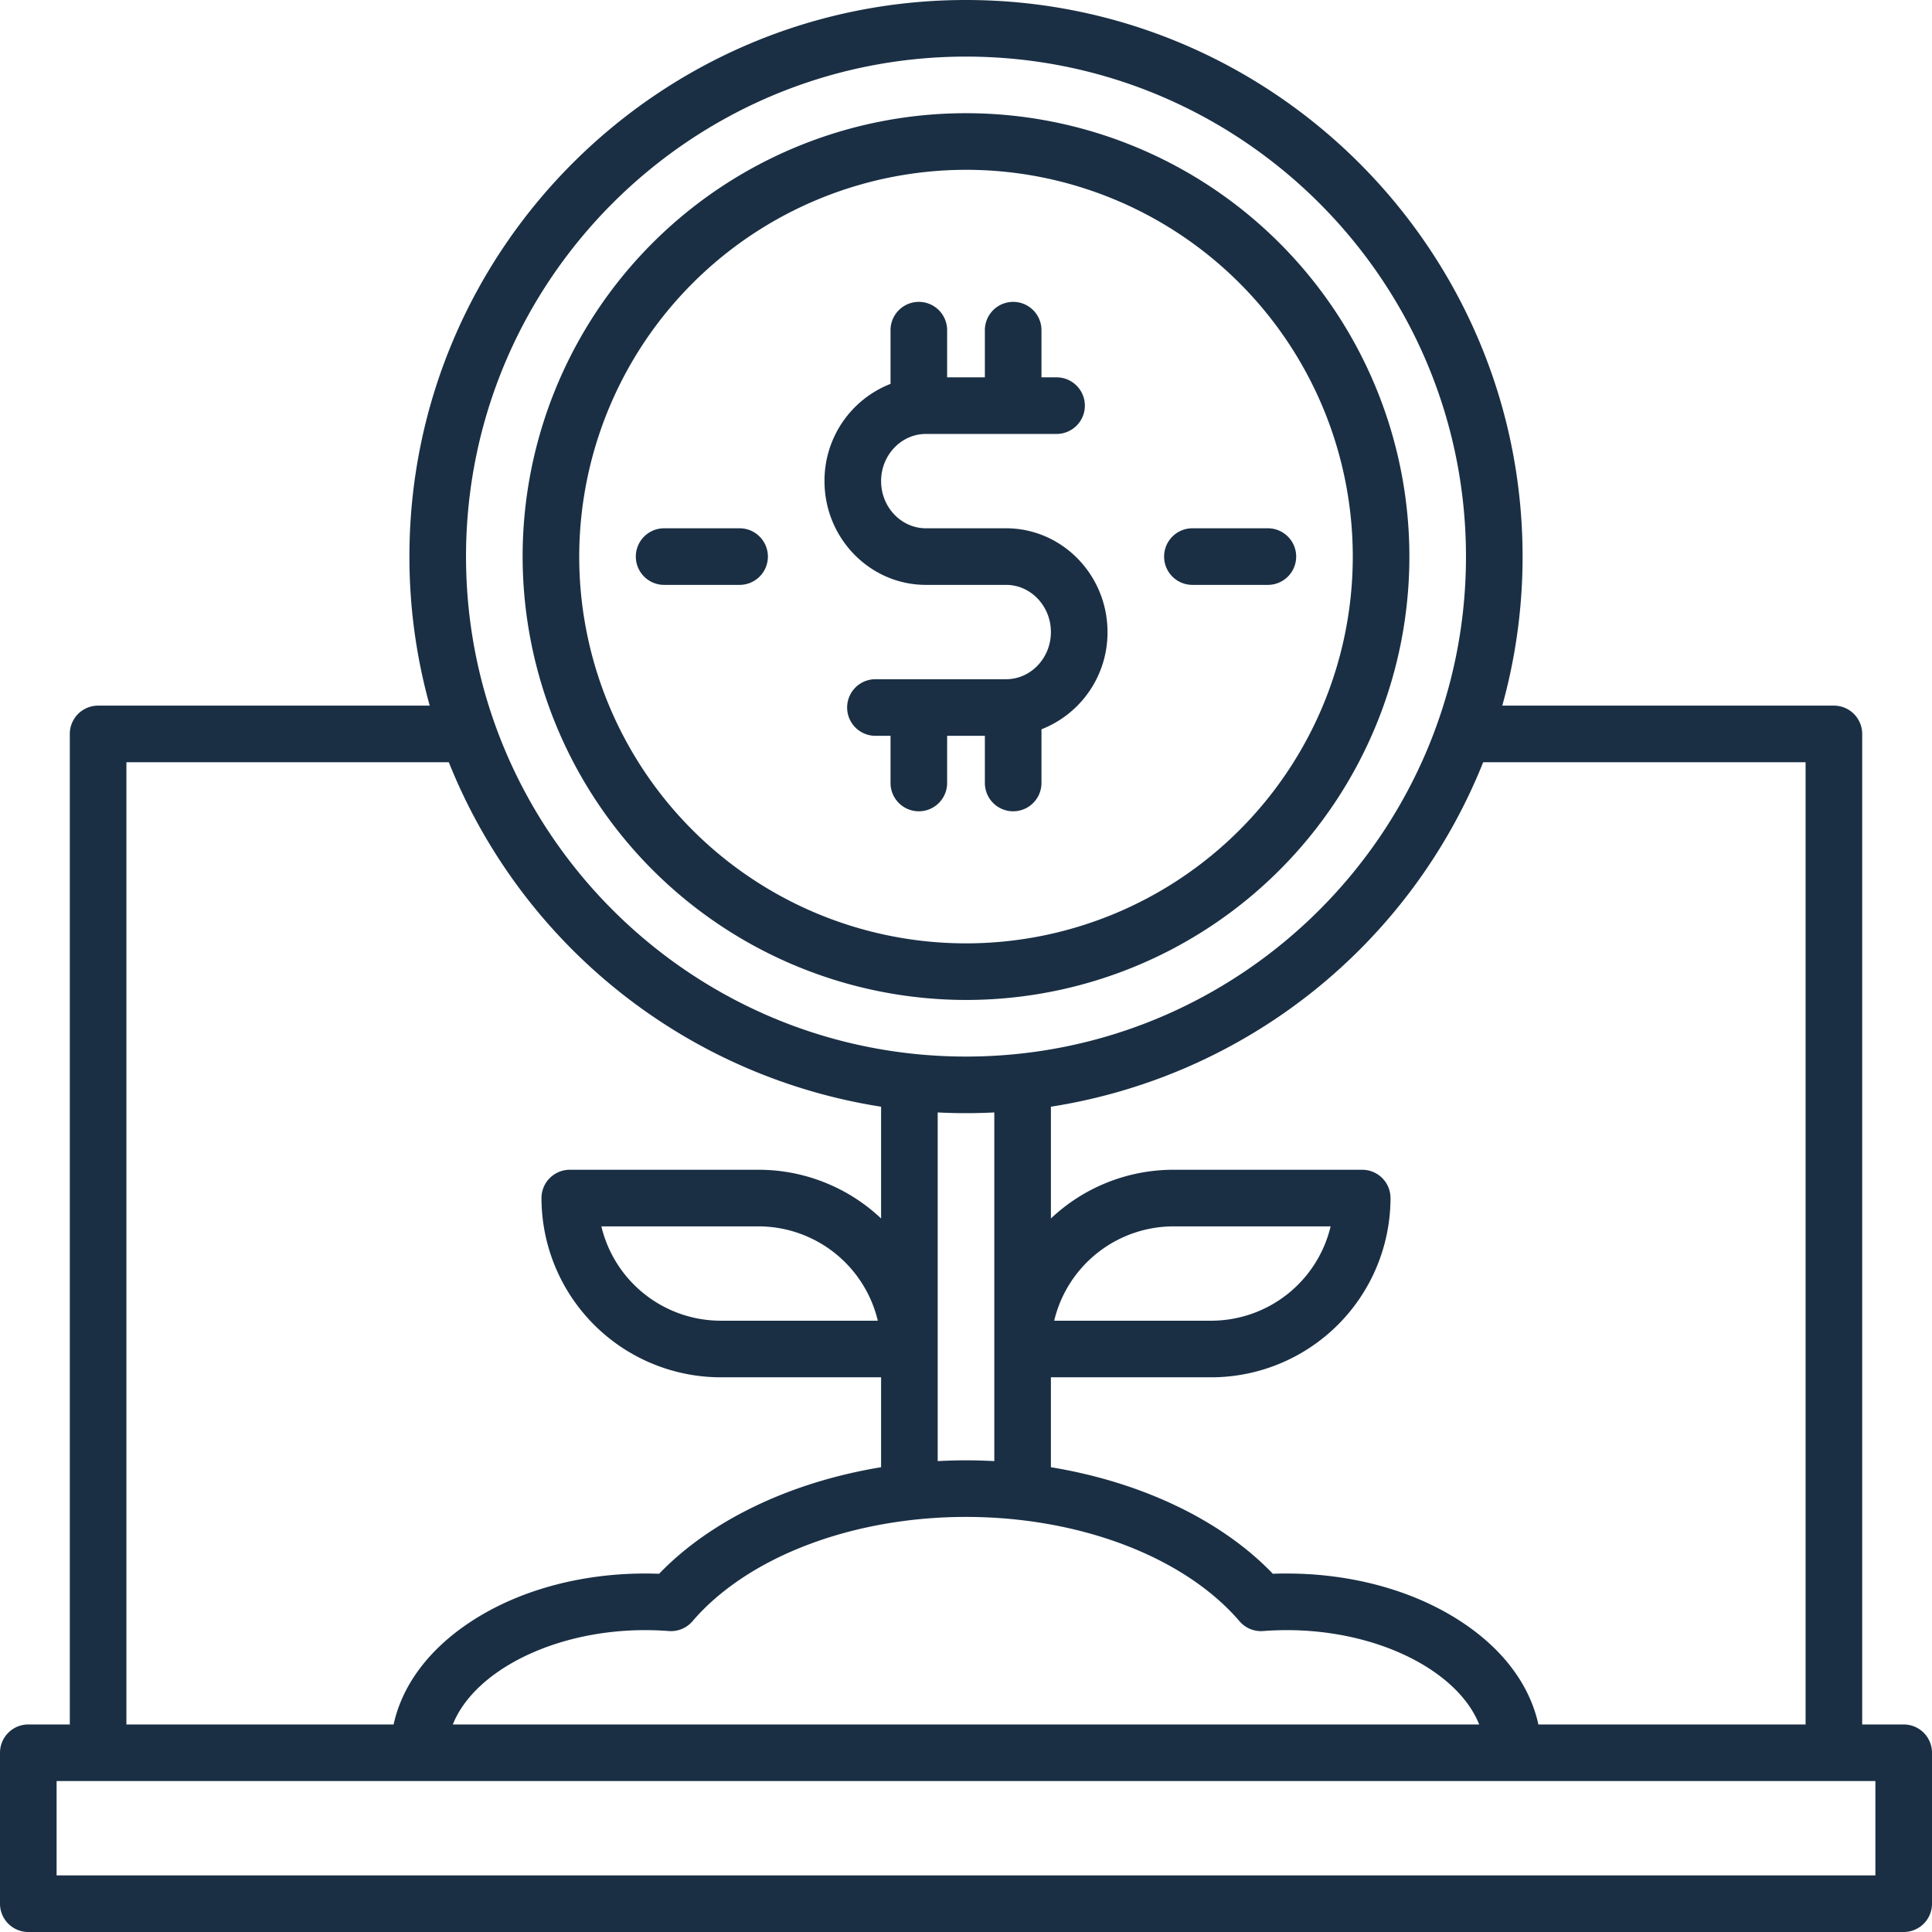
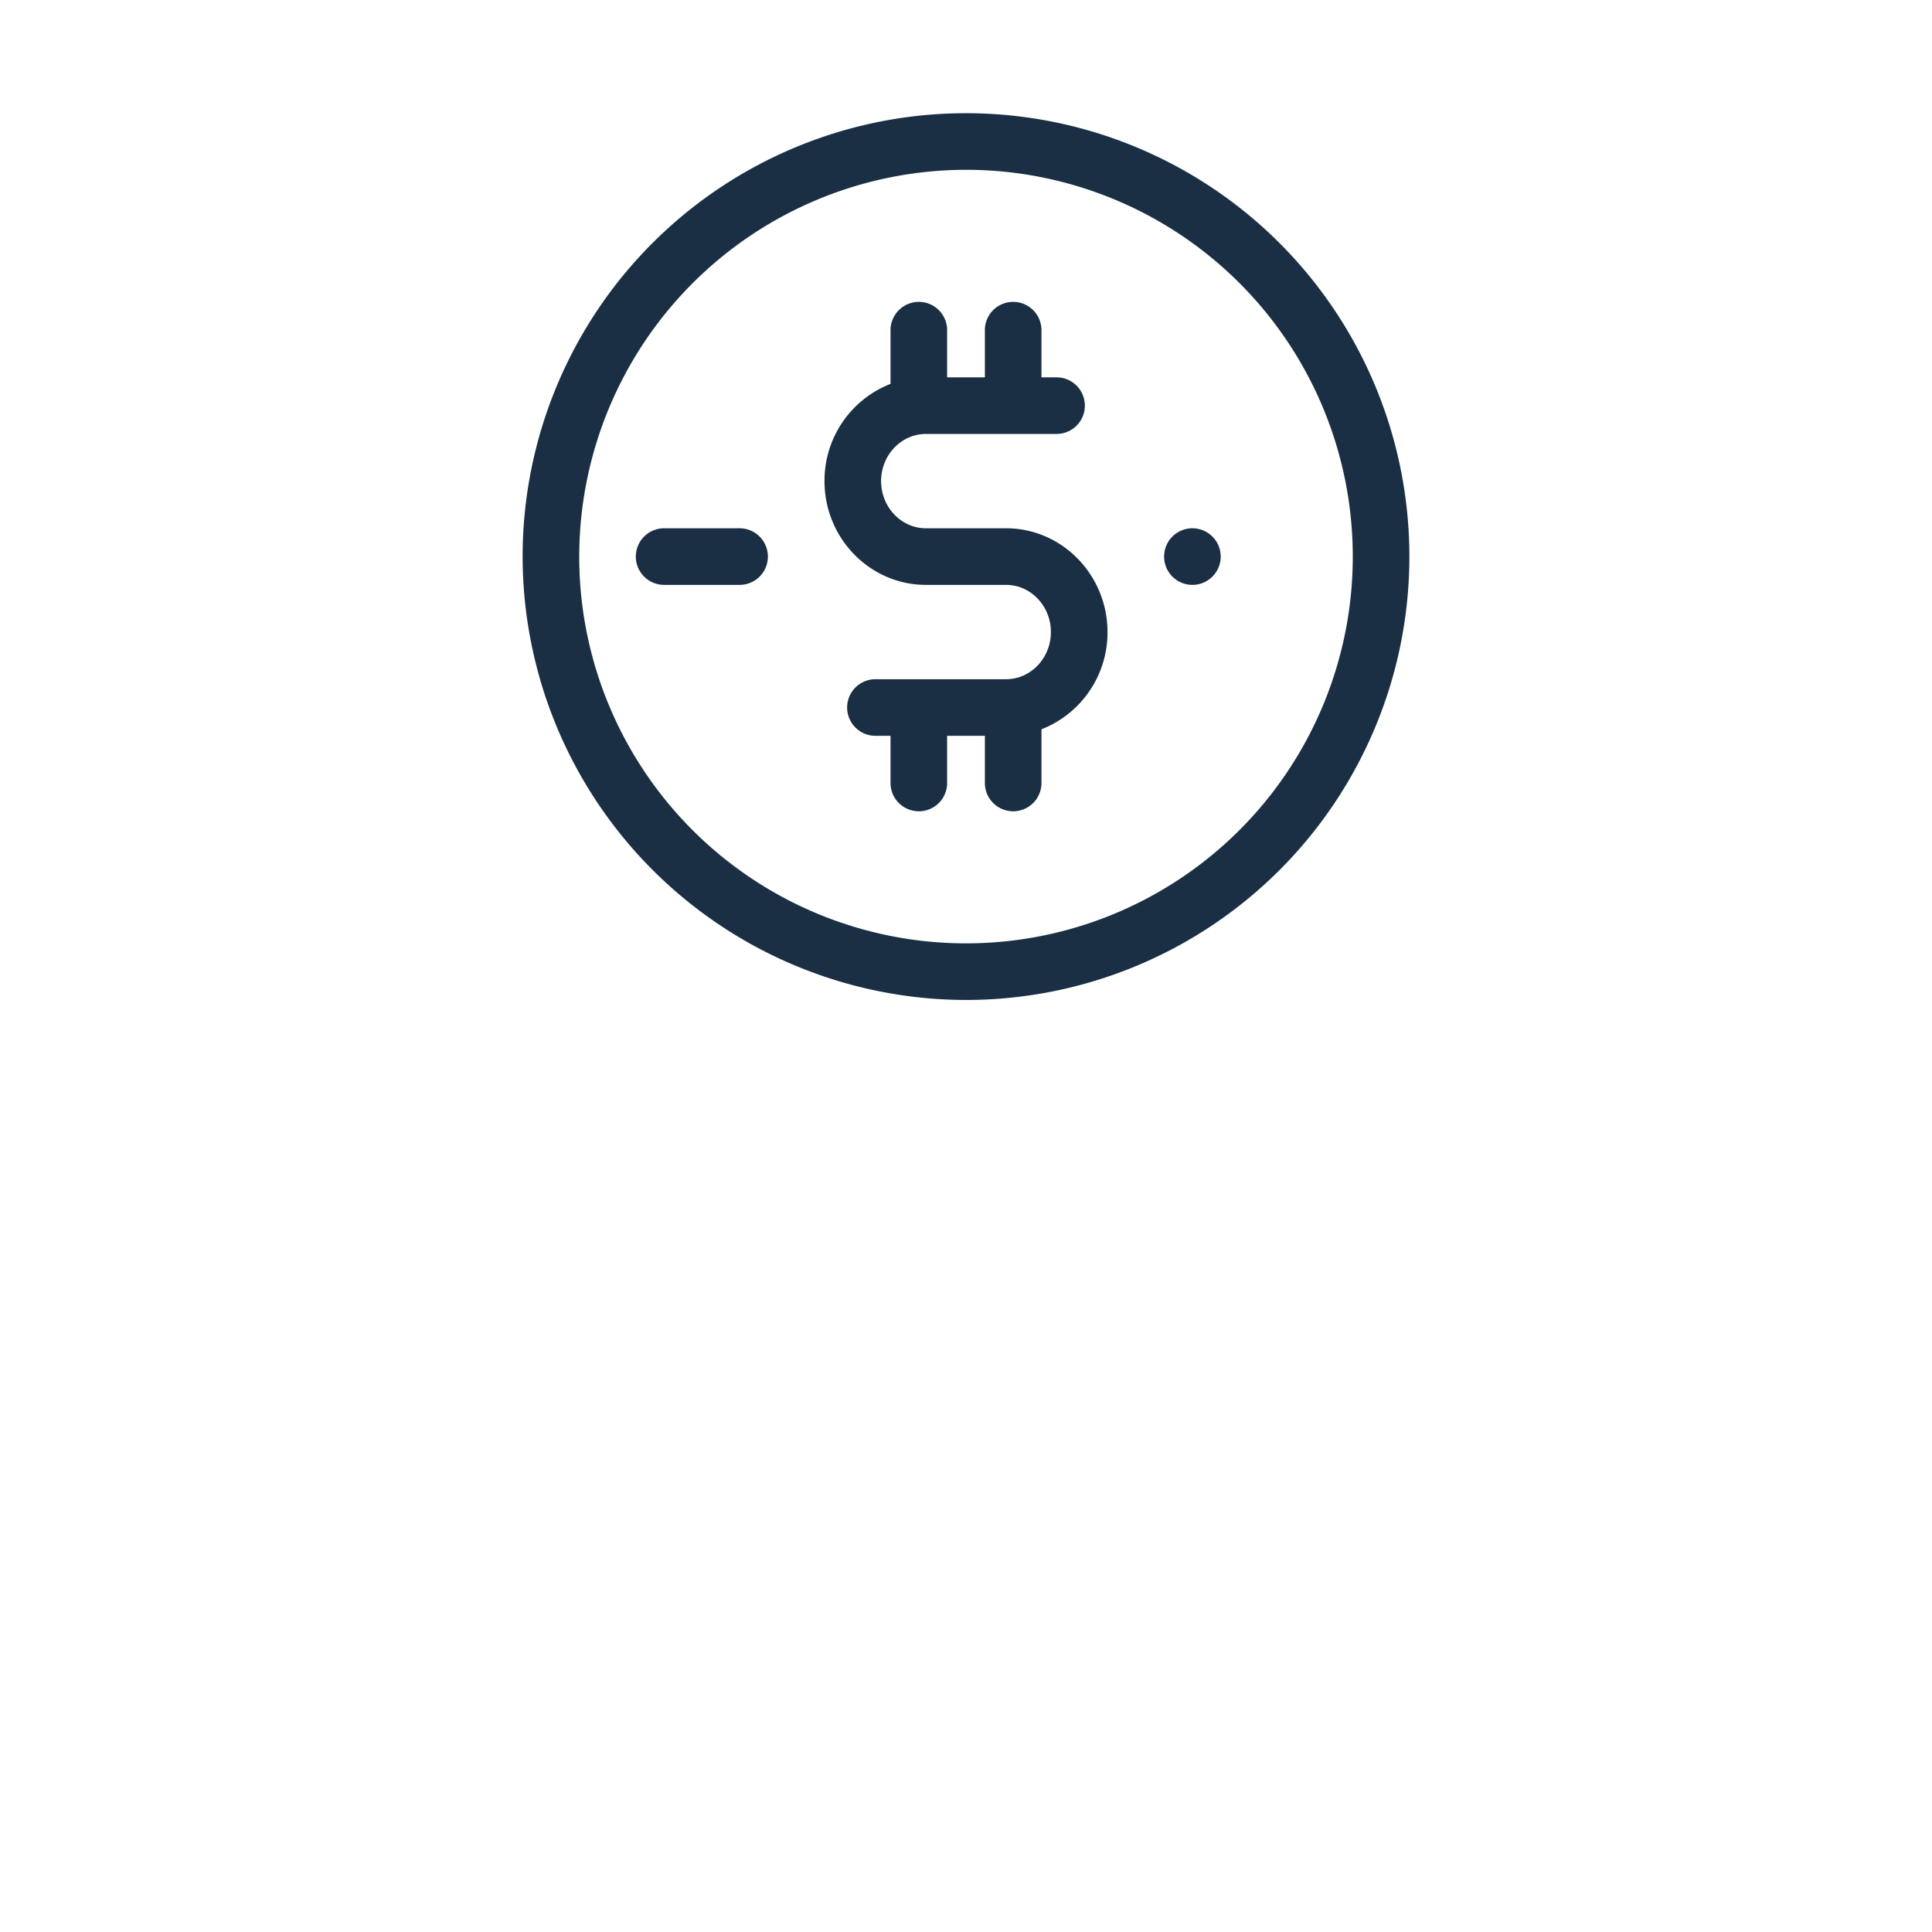
<svg xmlns="http://www.w3.org/2000/svg" fill="#1a2f44" height="512" preserveAspectRatio="xMidYMid meet" version="1" viewBox="0.0 0.0 512.0 512.0" width="512" zoomAndPan="magnify">
  <g id="change1_1">
-     <path d="M504.5,457h-11V194.5A7.5,7.5,0,0,0,486,187H398.12a147.14,147.14,0,0,0,5.38-39.5C403.5,66.17,337.33,0,256,0S108.5,66.17,108.5,147.5a147.14,147.14,0,0,0,5.38,39.5H26a7.5,7.5,0,0,0-7.5,7.5V457H7.5A7.5,7.5,0,0,0,0,464.5v40A7.5,7.5,0,0,0,7.5,512h497a7.5,7.5,0,0,0,7.5-7.5v-40A7.5,7.5,0,0,0,504.5,457Zm-26-255V457H407.69c-2.26-10.35-9.2-19.76-20.1-27-12.55-8.37-29.1-13-46.59-13-1.2,0-2.43,0-3.67.07-13.69-14.27-34.93-24.32-58.83-28.24V365H321a47.56,47.56,0,0,0,47.5-47.5A7.5,7.5,0,0,0,361,310H311a47.29,47.29,0,0,0-32.5,12.91V293.29A148,148,0,0,0,393.06,202Zm-230,92.81q3.72.19,7.5.19t7.5-.19v92.4c-2.49-.13-5-.21-7.5-.21s-5,.08-7.5.21ZM256,402c30.09,0,57.87,10.59,72.49,27.65a7.46,7.46,0,0,0,6.26,2.59c2.14-.16,4.24-.24,6.25-.24,24.3,0,45.37,10.86,51,25H120c5.64-14.14,26.71-25,51-25,2,0,4.11.08,6.25.24a7.48,7.48,0,0,0,6.26-2.59C198.13,412.59,225.91,402,256,402Zm23.37-52A32.56,32.56,0,0,1,311,325h41.63A32.56,32.56,0,0,1,321,350ZM256,15c73.06,0,132.5,59.44,132.5,132.5S329.06,280,256,280,123.5,220.56,123.5,147.5,182.94,15,256,15ZM33.5,202h85.44A148,148,0,0,0,233.5,293.29v29.62A47.29,47.29,0,0,0,201,310H151a7.5,7.5,0,0,0-7.5,7.5A47.56,47.56,0,0,0,191,365h42.5v23.83c-23.9,3.92-45.14,14-58.83,28.24-1.24-.05-2.47-.07-3.67-.07-17.49,0-34,4.61-46.59,13-10.9,7.26-17.84,16.67-20.1,27H33.5ZM232.63,350H191a32.56,32.56,0,0,1-31.63-25H201A32.56,32.56,0,0,1,232.63,350ZM497,497H15V472H497Z" />
-   </g>
+     </g>
  <g id="change1_2">
    <path d="M256,265A117.5,117.5,0,1,0,138.5,147.5,117.63,117.63,0,0,0,256,265Zm0-220A102.5,102.5,0,1,1,153.5,147.5,102.61,102.61,0,0,1,256,45Z" />
  </g>
  <g id="change1_3">
    <path d="M245.38,155h21.24c6.55,0,11.88,5.61,11.88,12.5S273.17,180,266.62,180H232a7.5,7.5,0,0,0,0,15h4v12.5a7.5,7.5,0,0,0,15,0V195h10v12.5a7.5,7.5,0,0,0,15,0V193.27a27.53,27.53,0,0,0,17.5-25.77c0-15.16-12.06-27.5-26.88-27.5H245.38c-6.55,0-11.88-5.61-11.88-12.5s5.33-12.5,11.88-12.5H280a7.5,7.5,0,0,0,0-15h-4V87.5a7.5,7.5,0,0,0-15,0V100H251V87.5a7.5,7.5,0,0,0-15,0v14.23a27.53,27.53,0,0,0-17.5,25.77C218.5,142.66,230.56,155,245.38,155Z" />
  </g>
  <g id="change1_4">
-     <path d="M316,155h20a7.5,7.5,0,0,0,0-15H316a7.5,7.5,0,0,0,0,15Z" />
+     <path d="M316,155a7.5,7.5,0,0,0,0-15H316a7.5,7.5,0,0,0,0,15Z" />
  </g>
  <g id="change1_5">
    <path d="M203.5,147.5A7.5,7.5,0,0,0,196,140H176a7.5,7.5,0,0,0,0,15h20A7.5,7.5,0,0,0,203.5,147.5Z" />
  </g>
</svg>